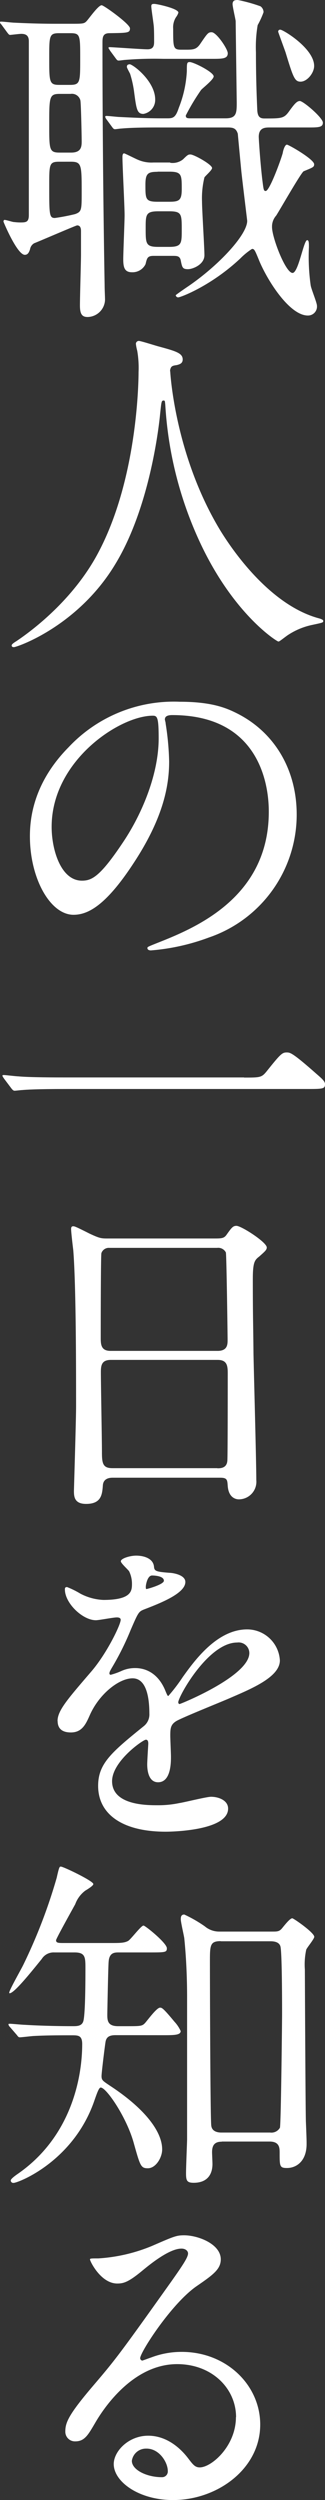
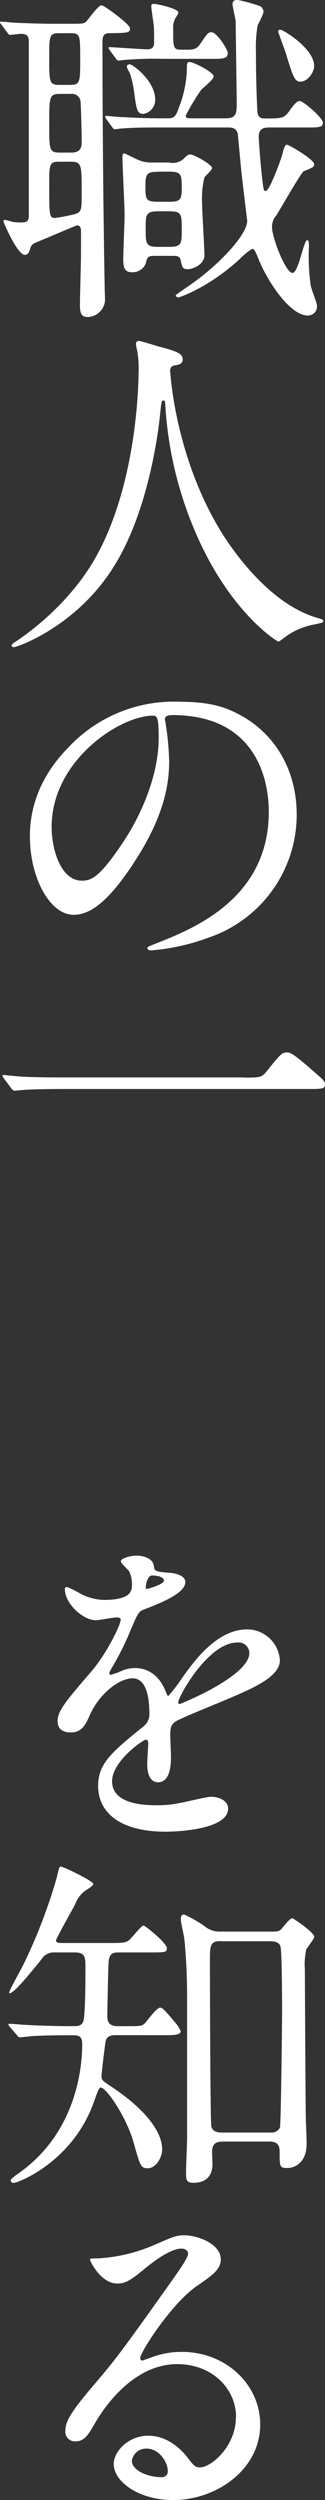
<svg xmlns="http://www.w3.org/2000/svg" data-name="レイヤー 1" width="64" height="491.608">
  <rect width="100%" height="100%" fill="#333333" stroke="none" />
  <g data-name="グループ 1365" fill="#fff">
    <path data-name="パス 10098" d="M.264 4.807A.723.723 0 010 4.385c0-.132.079-.132.264-.132.423 0 2.192.211 2.615.211 2.747.132 5.362.211 8.241.211h2.668c2.483 0 2.747 0 3.222-.475s2.324-3.17 3.011-3.17c.423 0 5.573 3.7 5.573 4.543 0 .9-.423.9-4.041.951-1.374 0-1.374.9-1.374 1.981 0 19.784.264 38.458.423 47.465 0 1.109.079 2.324.079 3.011a3.5 3.5 0 01-3.434 3.355c-1.109 0-1.506-.608-1.506-2.272s.211-8.584.211-10.037v-4.6c0-.766-.264-1.109-.766-1.109-.211 0-7.554 3.17-8.452 3.513A1.659 1.659 0 005.917 49c-.211.687-.475 1.109-1.03 1.109-1.506 0-4.2-6.445-4.2-6.524 0-.211.079-.343.211-.343.343 0 1.585.423 1.849.423.132 0 .555.079 1.294.079 1.109 0 1.638-.079 1.638-1.453V8.109c0-1.109-.555-1.453-1.506-1.453-.343 0-2.06.211-2.192.211-.211 0-.343-.211-.555-.475zm11.411 1.717c-1.981 0-1.981.475-1.981 4.887 0 4.728 0 5.283 1.981 5.283h2.06c2.06 0 2.06-.475 2.06-5.151s0-5.019-1.981-5.019h-2.139zm.079 11.939c-2.06 0-2.06.608-2.06 6.049 0 4.939 0 5.494 2.06 5.494h2.272c2.06 0 2.06-1.294 2.06-2.272s-.132-7.634-.264-8.03a1.721 1.721 0 00-1.928-1.241h-2.14zM11.675 31.8c-1.981 0-1.981.475-1.981 4.675 0 5.705 0 6.392 1.109 6.392a39.09 39.09 0 003.988-.766c1.294-.475 1.294-.819 1.294-4.253 0-5.415 0-6.049-2.139-6.049zm19.837-6.735c-4.332 0-6.1.079-7.634.211-.211 0-1.03.132-1.241.132s-.343-.132-.555-.423L20.92 23.4a1.187 1.187 0 01-.211-.475.278.278 0 01.211-.132c.423 0 2.272.211 2.615.211 2.668.132 5.362.264 8.241.264h1.241c1.109 0 1.585-.211 2.192-2.06A22.6 22.6 0 0036.794 14c0-1.506 0-1.8.555-1.8.766 0 4.728 1.981 4.728 2.826 0 .608-2.139 2.272-2.483 2.668a42.768 42.768 0 00-3.011 5.019c0 .555.343.555 1.109.555h6.735c2.139 0 2.192-1.03 2.192-3.09 0-.132-.211-15.927-.211-16.059-.079-.555-.608-2.826-.608-3.3C45.8 0 46.409 0 46.831 0A30.607 30.607 0 0151.3 1.241a1.454 1.454 0 01.6 1.159 16.971 16.971 0 01-1.16 2.539 25.667 25.667 0 00-.34 5.361c0 6.392.264 11.12.264 11.411.079 1.109.423 1.585 1.374 1.585 3.566 0 3.909 0 5.019-1.585.819-1.109 1.374-1.849 1.981-1.849.687 0 4.543 3.3 4.543 4.253s-.9.951-3.011.951h-7.426c-.9 0-2.192 0-2.192 1.849 0 .343.264 4.675.687 8.32.264 2.06.264 2.324.687 2.324.766 0 3.011-6.181 3.355-7.475.079-.555.423-1.638.819-1.638.343 0 5.362 2.879 5.362 3.856 0 .555-.211.608-2.06 1.374-.475.211-4.543 7.343-5.415 8.716a3.232 3.232 0 00-.819 2.272c0 2.06 2.668 9.007 4.041 9.007 1.162 0 2.192-6.445 2.879-6.445.343 0 .343.555.343 1.374a40.483 40.483 0 00.343 7.475c.079.687 1.241 3.434 1.241 4.041a1.766 1.766 0 01-1.8 1.928c-3.434 0-7.634-6.313-9.482-10.565-.951-2.324-1.03-2.536-1.506-2.536a13.2 13.2 0 00-2.272 1.849C41.6 56.208 35.553 58.48 35.077 58.48a.508.508 0 01-.475-.423c0-.079 2.272-1.638 2.4-1.717 6.052-4.12 11.678-10.169 11.678-12.916 0-.079-1.03-8.452-1.162-9.826-.079-.819-.687-7.211-.687-7.29-.343-1.109-.951-1.241-1.981-1.241H31.538zM21.633 9.879c-.211-.343-.264-.343-.264-.475s.132-.132.211-.132c.608 0 6.313.423 7.475.423 1.294 0 1.294-.9 1.294-1.585s0-2.4-.079-3.09c-.132-1.162-.475-3.3-.475-3.777s.264-.475.608-.475c.475 0 4.728.9 4.728 1.717a2.965 2.965 0 01-.475.9 3.727 3.727 0 00-.556 2.267c0 3.7 0 4.121 1.585 4.121h1.109c1.374 0 1.928-.132 2.615-1.109 1.453-2.139 1.585-2.324 2.272-2.324.951 0 3.17 3.3 3.17 4.121 0 1.109-1.03 1.109-3.222 1.109h-9.4a71.172 71.172 0 00-7.634.211c-.132 0-1.03.132-1.241.132s-.343-.132-.555-.423l-1.166-1.585zm11.886 22.134a3.279 3.279 0 002.536-.687c.9-.9 1.03-.951 1.453-.951.687 0 4.253 1.981 4.253 2.668 0 .423-1.374 1.585-1.506 1.849a17.219 17.219 0 00-.475 4.728c0 1.638.475 9.06.475 10.565 0 1.849-2.324 2.747-3.222 2.747-1.109 0-1.162-.343-1.453-1.8-.211-.819-.766-.819-1.638-.819h-3.7c-1.241 0-1.294.475-1.585 1.638a2.848 2.848 0 01-2.668 1.585c-1.426 0-1.717-.9-1.717-2.536 0-1.374.264-7.422.264-8.664 0-1.849-.423-9.747-.423-11.411 0-.264 0-.766.343-.766.132 0 2.324 1.109 2.668 1.241a6.628 6.628 0 003.09.555h3.3zm-8.03-19.388c.687 0 5.071 3.355 5.071 6.947a2.789 2.789 0 01-2.324 2.828c-1.241 0-1.374-.951-1.8-4.121a20.912 20.912 0 00-.819-3.777c-.608-1.162-.687-1.294-.608-1.506 0-.132.132-.343.475-.343zm5.547 21.157c-1.928 0-2.4.343-2.4 2.536 0 2.826 0 3.355 2.4 3.355h2.272c1.981 0 2.483-.264 2.483-2.483 0-2.826 0-3.434-2.483-3.434h-2.272zm.132 7.766c-2.483 0-2.483.687-2.483 3.355 0 3.011 0 3.645 2.483 3.645h2.139c2.483 0 2.483-.687 2.483-3.355 0-3.09 0-3.645-2.483-3.645h-2.139zm28.025-25.489c-1.162 0-1.453-.819-2.958-5.758-.211-.608-1.453-3.988-1.453-4.041a.375.375 0 01.423-.423c.555 0 6.656 3.7 6.656 7.132 0 1.374-1.374 3.09-2.668 3.09z" />
    <path data-name="パス 10099" d="M33.519 73.007s.819 16.482 9.958 31.459c1.162 1.849 8.928 14.422 19.493 17.169.211.079.687.211.687.475 0 .343-.211.343-2.4.819a13.8 13.8 0 00-4.728 2.06c-1.294.951-1.506 1.162-1.717 1.162-.264 0-9.007-5.415-15.663-20a74.294 74.294 0 01-6.6-26.572c-.079-.766-.079-.819-.343-.819-.423 0-.423.264-.687 2.747-.211 2.192-1.981 18.2-8.8 29.4-7.346 12.233-19.364 16.351-19.998 16.351-.211 0-.423-.079-.423-.343 0-.211.343-.475.9-.819 3.988-2.668 11.675-8.8 16.271-17.644 7.818-14.9 7.818-34.549 7.818-35.288a19.781 19.781 0 00-.264-4.2 8.394 8.394 0 01-.264-1.374.593.593 0 01.555-.555c.423 0 3.355.951 3.988 1.109 3.3.9 4.675 1.294 4.675 2.536 0 .766-.555.951-1.162 1.109-.555.079-.9.132-1.109.423a1.38 1.38 0 00-.211.819z" />
    <path data-name="パス 10100" d="M32.488 141.531c0 .211.132.475.132.766a54.027 54.027 0 01.687 7.422c0 4.6-1.03 10.988-7.079 20.127-5.494 8.373-9.007 10.037-11.754 10.037-4.543 0-8.584-7.079-8.584-15.452 0-3.645.766-10.565 7.634-17.512a28.413 28.413 0 0121.896-8.927c6.26 0 9.139 1.241 11.067 2.192 7.422 3.645 11.939 10.988 11.939 20a25.531 25.531 0 01-17.3 24.168 42.143 42.143 0 01-11.411 2.536c-.264 0-.687-.079-.687-.475 0-.211.132-.264 1.849-.951 7.132-2.826 22.055-8.716 22.055-25.832 0-2.668-.264-19.018-19.018-19.018-1.374 0-1.453.555-1.453.951zm-22.319 21.078c0 4.464 1.8 10.565 5.969 10.565 1.981 0 3.645-.819 8.373-7.977 3.645-5.573 6.735-13.18 6.735-20 0-4.121-.264-4.464-1.162-4.464-6.524.006-19.915 8.859-19.915 21.85z" />
    <path data-name="パス 10101" d="M48.072 211.892c3.09 0 3.434 0 4.385-1.162 2.747-3.434 3.09-3.777 3.988-3.777.687 0 1.109 0 5.917 4.253 1.109.951 1.638 1.453 1.638 1.981 0 .951-.423.951-3.777.951H12.995c-5.758 0-7.818.132-8.664.211-.211 0-1.241.132-1.453.132-.264 0-.423-.211-.608-.423L.818 212.13c-.079-.132-.343-.475-.343-.607s.211-.132.264-.132c.343 0 2.483.264 2.879.264 2.192.211 7.554.211 9.535.211h34.893z" />
-     <path data-name="パス 10102" d="M22.24 290.574c-.423 0-1.849 0-1.981 1.453-.132 1.8-.264 3.7-3.3 3.7-2.272 0-2.4-1.374-2.4-2.536 0-.264.423-14 .423-16.614 0-7.475 0-23.825-.555-30.772-.079-.608-.423-3.513-.423-4.12 0-.343.079-.555.423-.555.264 0 .608.132 3.222 1.453 1.928.9 2.272.951 3.434.951h21.016c1.453 0 1.981 0 2.483-.687 1.03-1.453 1.294-1.8 1.981-1.8.951 0 5.969 3.222 5.969 4.253 0 .475-.343.766-1.506 1.8-.9.687-1.241 1.162-1.241 4.464 0 7.343.079 8.584.132 14.633.079 3.909.555 21.289.555 24.855a3.457 3.457 0 01-3.434 3.777c-.211 0-1.981 0-2.192-2.615-.079-1.162-.079-1.638-1.453-1.638H22.24zm20.6-24.934c1.981 0 1.981-1.294 1.981-2.192 0-.819-.211-16.825-.343-17.169a1.688 1.688 0 00-1.717-.9H21.553a1.546 1.546 0 00-1.585 1.03c-.132.555-.132 15.452-.132 16.693 0 1.294.079 2.536 1.928 2.536h21.079zm-.053 23.085c.608 0 1.849 0 1.981-1.453.079-.423.079-15.663.079-17.248 0-1.453-.132-2.615-1.981-2.615H21.844c-1.8 0-1.981 1.03-1.981 2.4 0 2.272.211 13.312.211 15.8 0 2.192.211 3.09 2.06 3.09h20.682z" />
    <path data-name="パス 10103" d="M11.331 338.435c0-2.06 1.928-4.253 6.6-9.694 3.09-3.566 5.837-9.271 5.837-10.222 0-.423-.475-.475-.766-.475-.687 0-3.513.555-4.121.555-2.615 0-6.1-3.354-6.1-6.049 0-.211 0-.475.423-.475a17.15 17.15 0 012.615 1.294 10.684 10.684 0 004.543 1.241c5.626 0 5.626-1.849 5.626-3.222a5.592 5.592 0 00-.555-2.4c-.211-.343-1.638-1.585-1.638-1.981 0-.555 1.8-1.109 3.011-1.109 1.638 0 3.355.608 3.513 2.139.079.9.343 1.03 3.09 1.241.475 0 3.09.343 3.09 1.8 0 2.272-5.019 4.2-8.162 5.415-1.03.423-1.109.555-2.615 4.041a53.946 53.946 0 01-3.7 7.422c-.343.608-.475.819-.475 1.109a.249.249 0 00.264.264 13.694 13.694 0 002.139-.766 6.4 6.4 0 012.668-.555c.9 0 4.041.132 5.837 4.2.475 1.162.555 1.294.687 1.294a33.276 33.276 0 002.826-3.7c2.272-3.17 6.735-9.4 12.7-9.4a6.463 6.463 0 016.445 6.1c0 3.222-5.415 5.494-9.694 7.343-1.717.766-9.482 3.856-10.724 4.6-1.109.687-1.162 1.453-1.162 2.879 0 .607.132 3.513.132 4.12 0 1.109 0 5.019-2.536 5.019-1.849 0-2.139-2.272-2.139-3.513 0-.687.211-3.988.211-4.041 0-.264 0-.819-.475-.819-.555 0-6.656 4.253-6.656 8.162 0 4.728 6.868 4.728 8.849 4.728a20.082 20.082 0 004.385-.423c.951-.132 5.362-1.241 6.26-1.241 1.453 0 3.355.687 3.355 2.324 0 4.253-10.645 4.543-12.282 4.543-8.716 0-13.312-3.566-13.312-9.007 0-4.385 2.615-6.6 9.06-11.807a2.933 2.933 0 001.03-2.4c0-3.09-.555-6.947-3.3-6.947s-6.656 3.17-8.452 7.29c-.766 1.717-1.506 3.355-3.7 3.355-1.294 0-2.615-.423-2.615-2.272zm17.51-25.964c.132 0 3.434-.9 3.434-1.638 0-.9-1.717-1.03-2.324-1.03-.951 0-1.241 1.928-1.241 2.192s.001.476.131.476zm6.26 22.267c0 .132.079.343.264.343s13.737-5.497 13.737-10.037a2.111 2.111 0 00-2.4-2.06c-5.705 0-11.6 10.645-11.6 11.754z" />
    <path data-name="パス 10104" d="M22.742 400.191c-1.294 0-1.849.423-1.981 1.453-.132.819-.766 5.917-.766 6.6 0 .819.264.951 1.717 1.928 6.6 4.332 10.222 8.849 10.222 12.494 0 1.585-1.241 3.7-2.826 3.7-1.374 0-1.506-.475-2.747-4.887-1.374-5.071-5.415-10.988-6.524-10.988-.343 0-.687.951-1.241 2.536-4.121 12.018-15.029 16.218-15.927 16.218a.5.5 0 01-.555-.475q0-.343 1.374-1.294c10.433-7.211 12.7-18.754 12.7-25.542 0-1.717-.819-1.717-2.06-1.717-2.192 0-4.887 0-7.343.132-.423 0-2.483.264-2.879.264-.264 0-.343-.132-.608-.475l-1.37-1.585a.87.87 0 01-.264-.471c0-.132.132-.132.264-.132.423 0 2.536.211 3.011.211 2.06.132 5.758.264 9.35.264.819 0 1.717 0 2.06-.819.475-.9.475-8.716.475-10.513 0-2.192 0-3.17-2.139-3.17h-3.988a2.759 2.759 0 00-2.483 1.294c-2.06 2.536-5.415 6.735-6.313 6.735-.079 0-.079-.079-.079-.132 0-.475 2.324-4.543 2.747-5.415a105.31 105.31 0 006.6-17.169c.475-2.139.555-2.192.819-2.192.475 0 6.392 2.826 6.392 3.434q0 .343-1.585 1.294a5.809 5.809 0 00-1.981 2.668c-.608 1.109-3.777 6.788-3.777 7.079 0 .555.475.555 1.638.555h8.928c2.06 0 2.879 0 3.645-.423.555-.343 2.536-3.011 3.011-3.011.343 0 4.6 3.434 4.6 4.464 0 .819-.343.819-3.513.819h-5.97c-.766 0-1.849 0-1.981 1.8-.079.607-.264 9.747-.264 10.513 0 1.162.132 2.192 2.139 2.192h1.453c2.879 0 3.222 0 3.777-.555.423-.423 2.324-3.09 3.011-3.09.343 0 .555 0 2.826 2.747a6.858 6.858 0 011.241 1.849c0 .819-1.294.819-3.566.819zm20.946 20.946c-1.294 0-1.928.555-1.928 2.06 0 .343.079 1.981.079 2.324 0 1.981-.951 3.7-3.7 3.7-1.374 0-1.506-.475-1.506-1.928 0-1.03.211-6.26.211-6.6v-27.898c0-3.434-.132-7.475-.555-11.675-.079-.555-.687-3.17-.687-3.7 0-.343 0-.951.687-.951a26.084 26.084 0 014.041 2.324 4.375 4.375 0 002.879 1.03h10.437c.951 0 1.374 0 1.928-.687.766-.951 1.585-1.928 1.981-1.928.264 0 4.332 2.826 4.332 3.645 0 .423-1.453 2.139-1.585 2.536a13.8 13.8 0 00-.268 3.912c0 .607.132 29.266.211 30.085.132 3.3.132 3.645.132 4.2 0 3.434-2.06 4.728-3.856 4.728-1.453 0-1.453-.343-1.453-3.011 0-.9 0-2.192-1.981-2.192h-9.4zm-.211-39.435c-2.139 0-2.139.819-2.139 4.121 0 4.807.079 30.693.264 32.145.132 1.241 1.374 1.374 1.981 1.374h9.615a1.926 1.926 0 001.928-.951c.211-.766.423-21.078.423-22.319 0-1.849 0-12.494-.343-13.392-.264-.766-1.109-.951-1.928-.951H43.45z" />
    <path data-name="パス 10105" d="M46.487 475.311c0-5.626-4.728-10.433-11.6-10.433-9.06 0-14.9 9.4-16.139 11.543-1.374 2.324-2.06 3.645-3.909 3.645a1.891 1.891 0 01-1.976-1.929c0-1.717.555-3.222 5.415-8.928 4.464-5.23 5.151-6.1 15.531-20.682 2.272-3.222 3.222-4.675 3.222-5.415 0-.475-.475-.951-1.294-.951-2.536 0-6.6 3.434-7.766 4.385-2.747 2.272-3.7 2.483-4.887 2.483-3.222 0-5.362-4.385-5.362-4.728 0-.211.211-.211 1.638-.211a32.72 32.72 0 0010.645-2.483c4.253-1.849 4.728-2.06 6.26-2.06 2.747 0 7.211 1.717 7.211 4.728 0 1.981-1.585 3.09-4.887 5.362-4.939 3.513-10.988 12.916-10.988 14.078a.508.508 0 00.423.475c.423-.132 1.294-.475 1.717-.608a16.738 16.738 0 016.049-1.109c8.8 0 15.452 6.524 15.452 14.29 0 8.716-8.452 14.844-17.169 14.844-6.788 0-11.675-3.645-11.675-7.079 0-2.483 2.879-5.573 6.788-5.573 3.222 0 5.917 1.928 7.818 4.385.951 1.241 1.374 1.849 2.324 1.849 2.324 0 7.132-4.2 7.132-9.879zm-17.644 6.181a2.8 2.8 0 00-2.879 2.4c0 1.8 2.958 3.222 5.917 3.222a1.132 1.132 0 001.162-1.241c0-1.638-1.638-4.385-4.2-4.385z" />
  </g>
</svg>